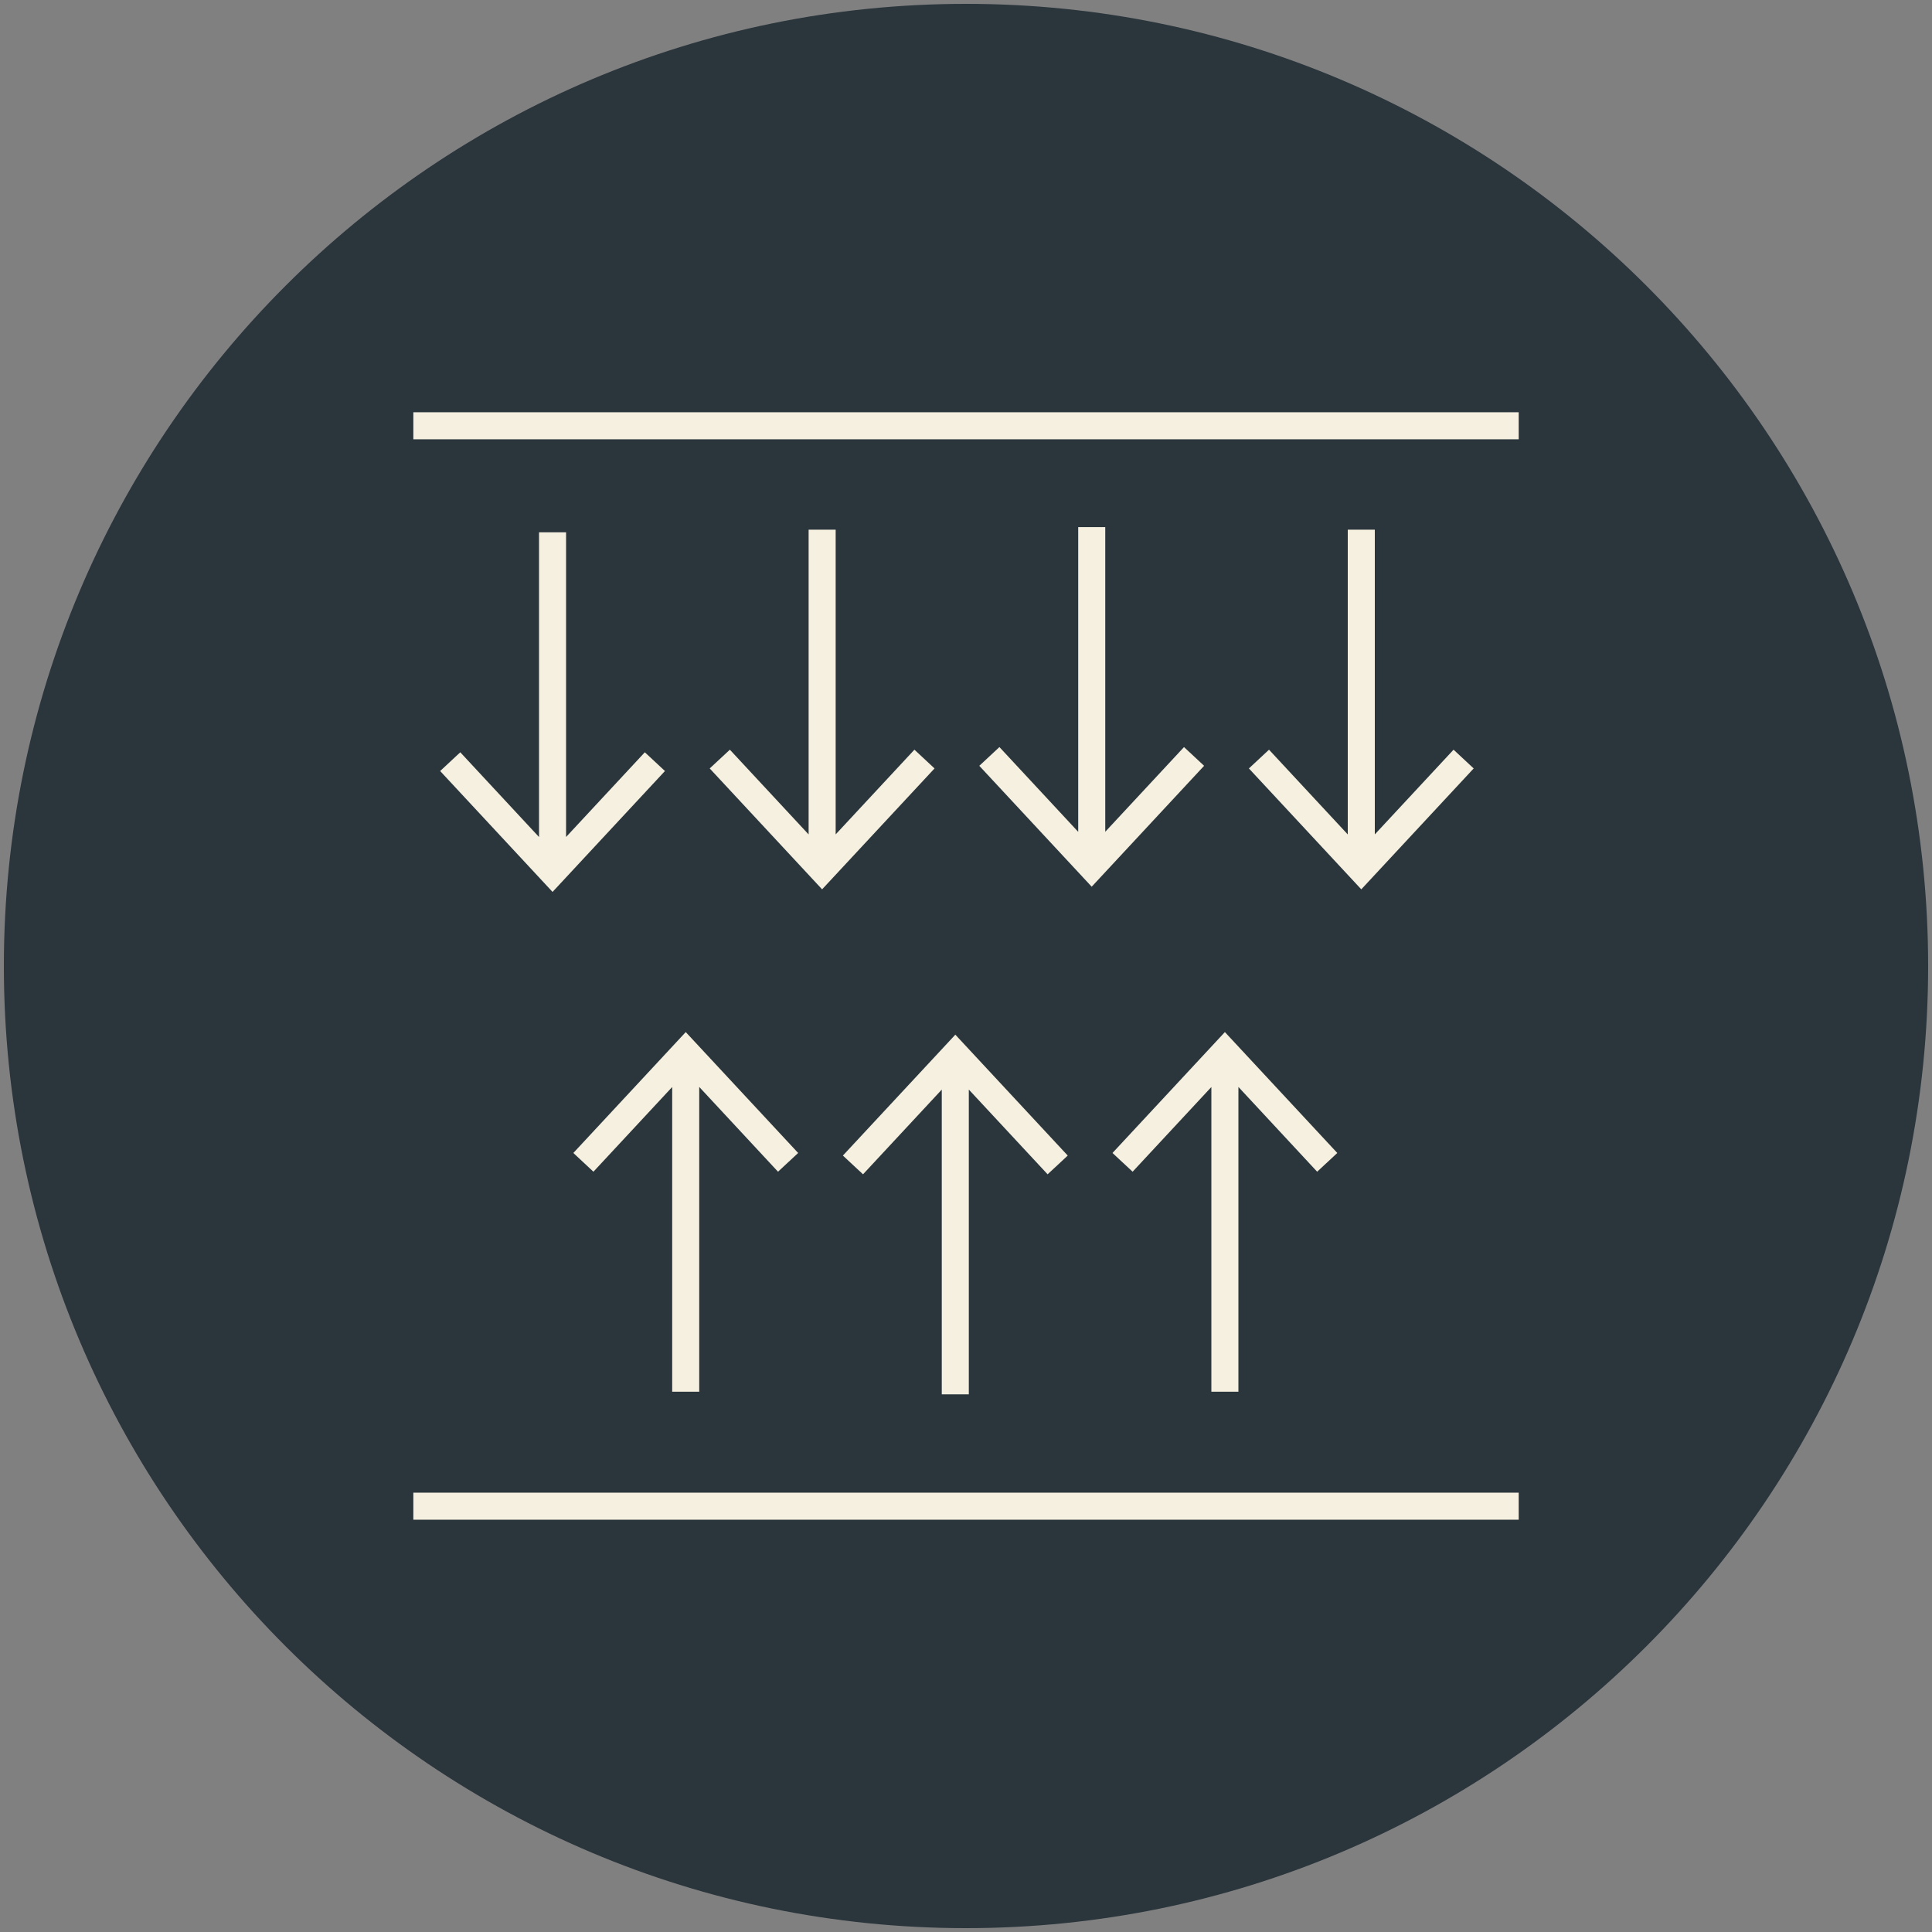
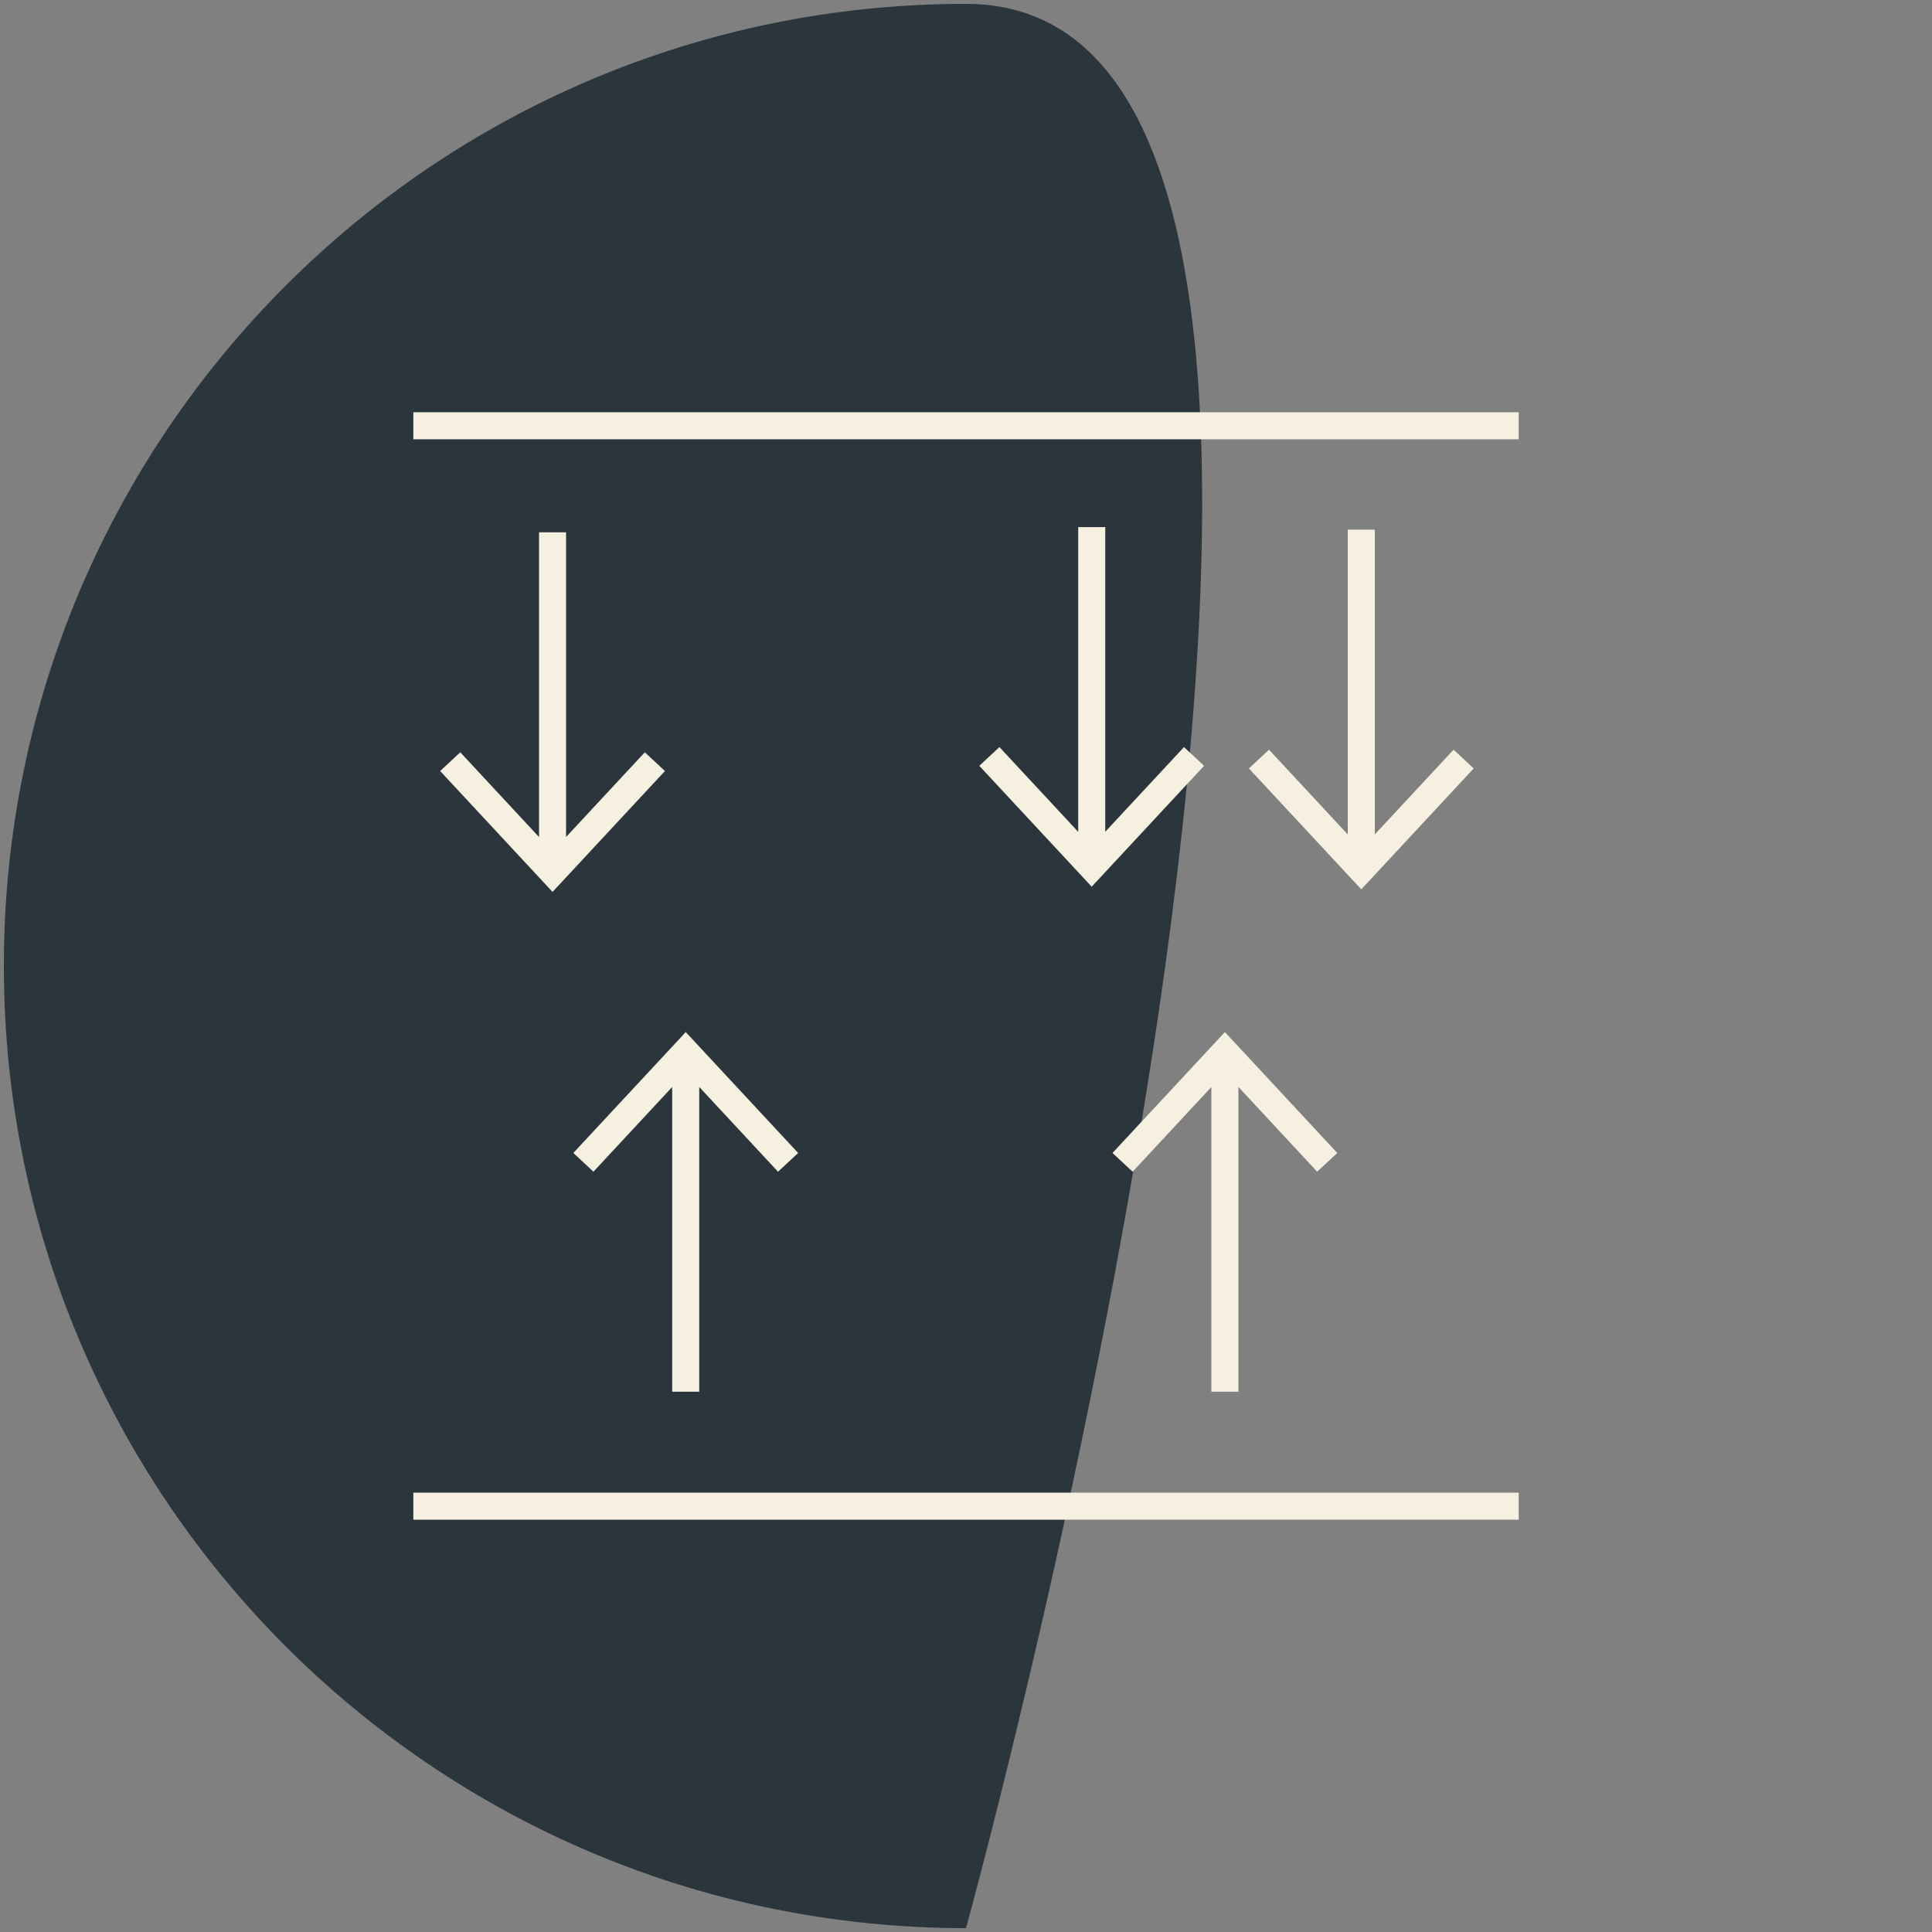
<svg xmlns="http://www.w3.org/2000/svg" id="a" viewBox="0 0 500 500">
  <rect x="0" y="0" width="500" height="500" fill="#808080" stroke="none" />
-   <path d="M250,499c137.52,0,249-111.48,249-249S387.52,1,250,1,1,112.48,1,250s111.48,249,249,249" fill="#2a353c" />
+   <path d="M250,499S387.52,1,250,1,1,112.48,1,250s111.48,249,249,249" fill="#2a353c" />
  <polygon points="166.88 194.69 146.5 216.61 146.5 137.76 139.5 137.76 139.5 216.62 119.12 194.69 113.91 199.54 143 230.83 172.09 199.54 166.88 194.69" fill="#f5f0e0" />
-   <polygon points="236.65 194.02 216.27 215.94 216.27 137.08 209.27 137.08 209.27 215.95 188.89 194.02 183.67 198.87 212.76 230.16 241.86 198.87 236.65 194.02" fill="#f5f0e0" />
  <polygon points="376.18 194.02 355.8 215.94 355.8 137.08 348.8 137.08 348.8 215.95 328.42 194.02 323.21 198.87 352.3 230.16 381.39 198.87 376.18 194.02" fill="#f5f0e0" />
  <polygon points="306.42 193.34 286.04 215.26 286.04 136.41 279.04 136.41 279.04 215.28 258.65 193.34 253.44 198.19 282.53 229.48 311.62 198.19 306.42 193.34" fill="#f5f0e0" />
  <polygon points="287.91 298.39 293.12 303.24 313.5 281.32 313.5 360.17 320.5 360.17 320.5 281.3 340.88 303.24 346.09 298.39 317 267.1 287.91 298.39" fill="#f5f0e0" />
  <polygon points="148.38 298.39 153.58 303.24 173.96 281.32 173.96 360.17 180.96 360.17 180.96 281.3 201.35 303.24 206.56 298.39 177.47 267.1 148.38 298.39" fill="#f5f0e0" />
-   <polygon points="218.14 299.06 223.35 303.91 243.73 281.99 243.73 360.85 250.73 360.85 250.73 281.98 271.12 303.91 276.33 299.06 247.24 267.77 218.14 299.06" fill="#f5f0e0" />
  <rect x="106.97" y="386.3" width="286.07" height="7" fill="#f5f0e0" />
  <rect x="106.97" y="106.69" width="286.07" height="7" fill="#f5f0e0" />
</svg>